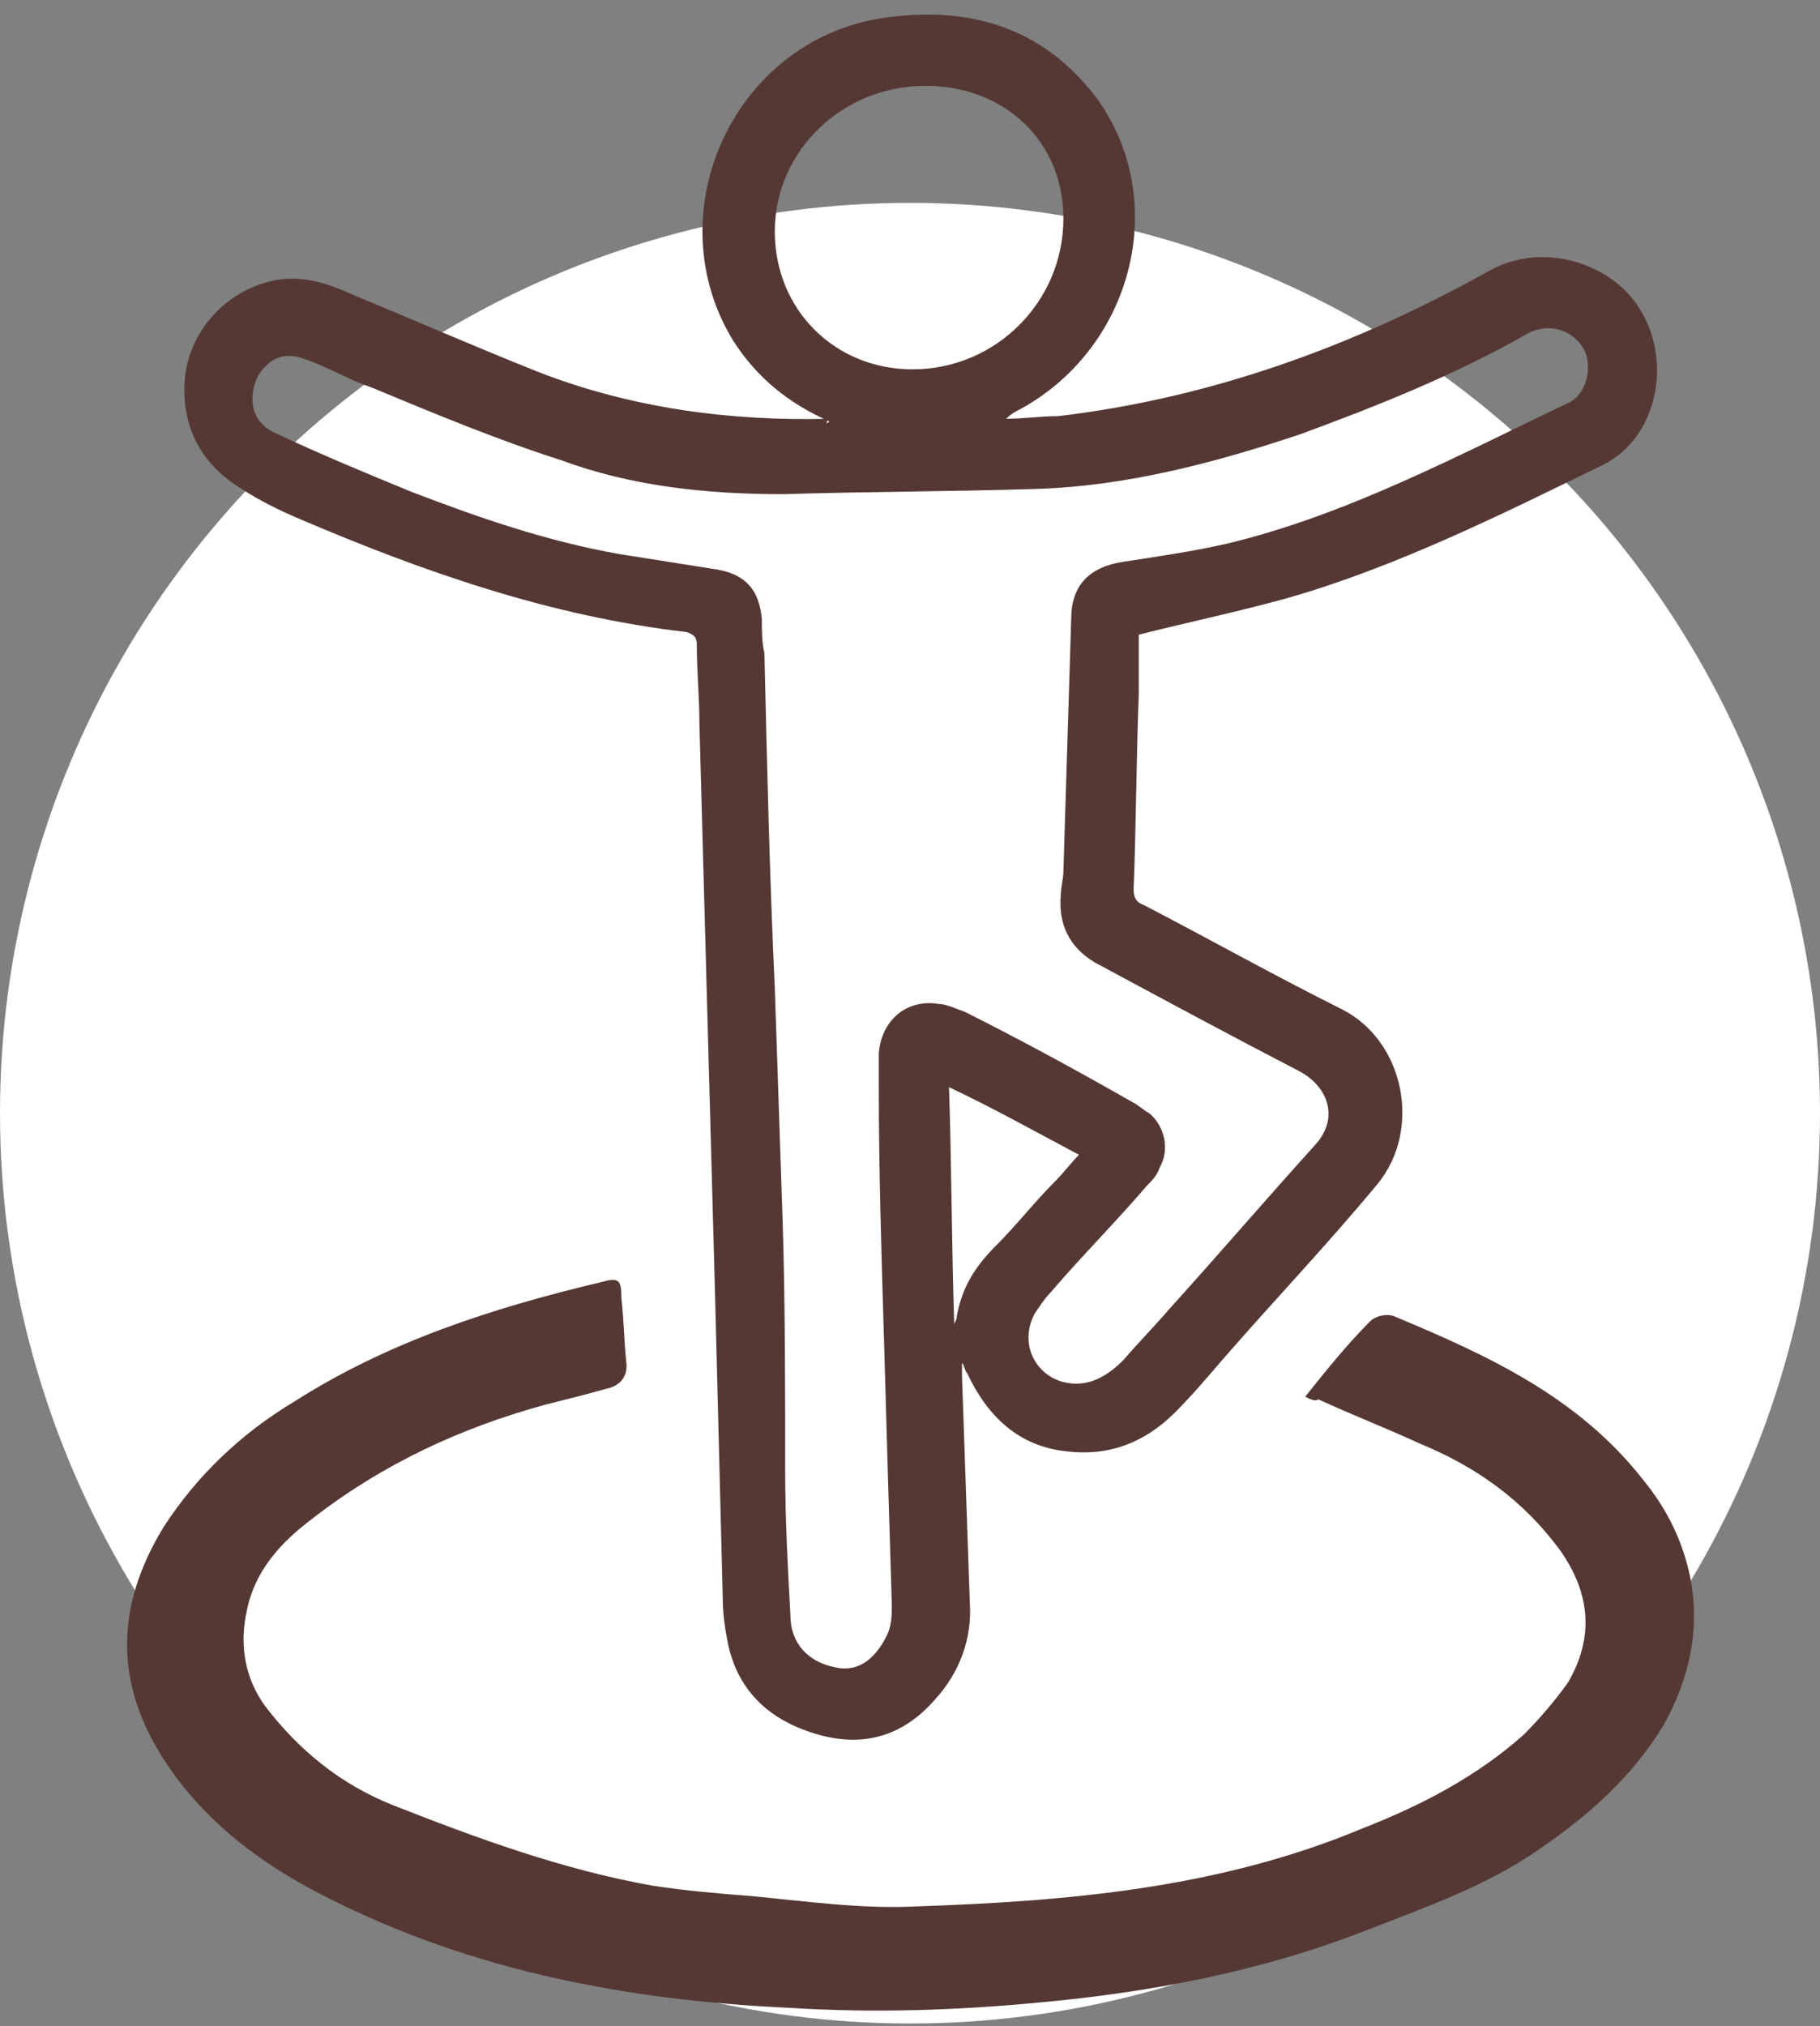
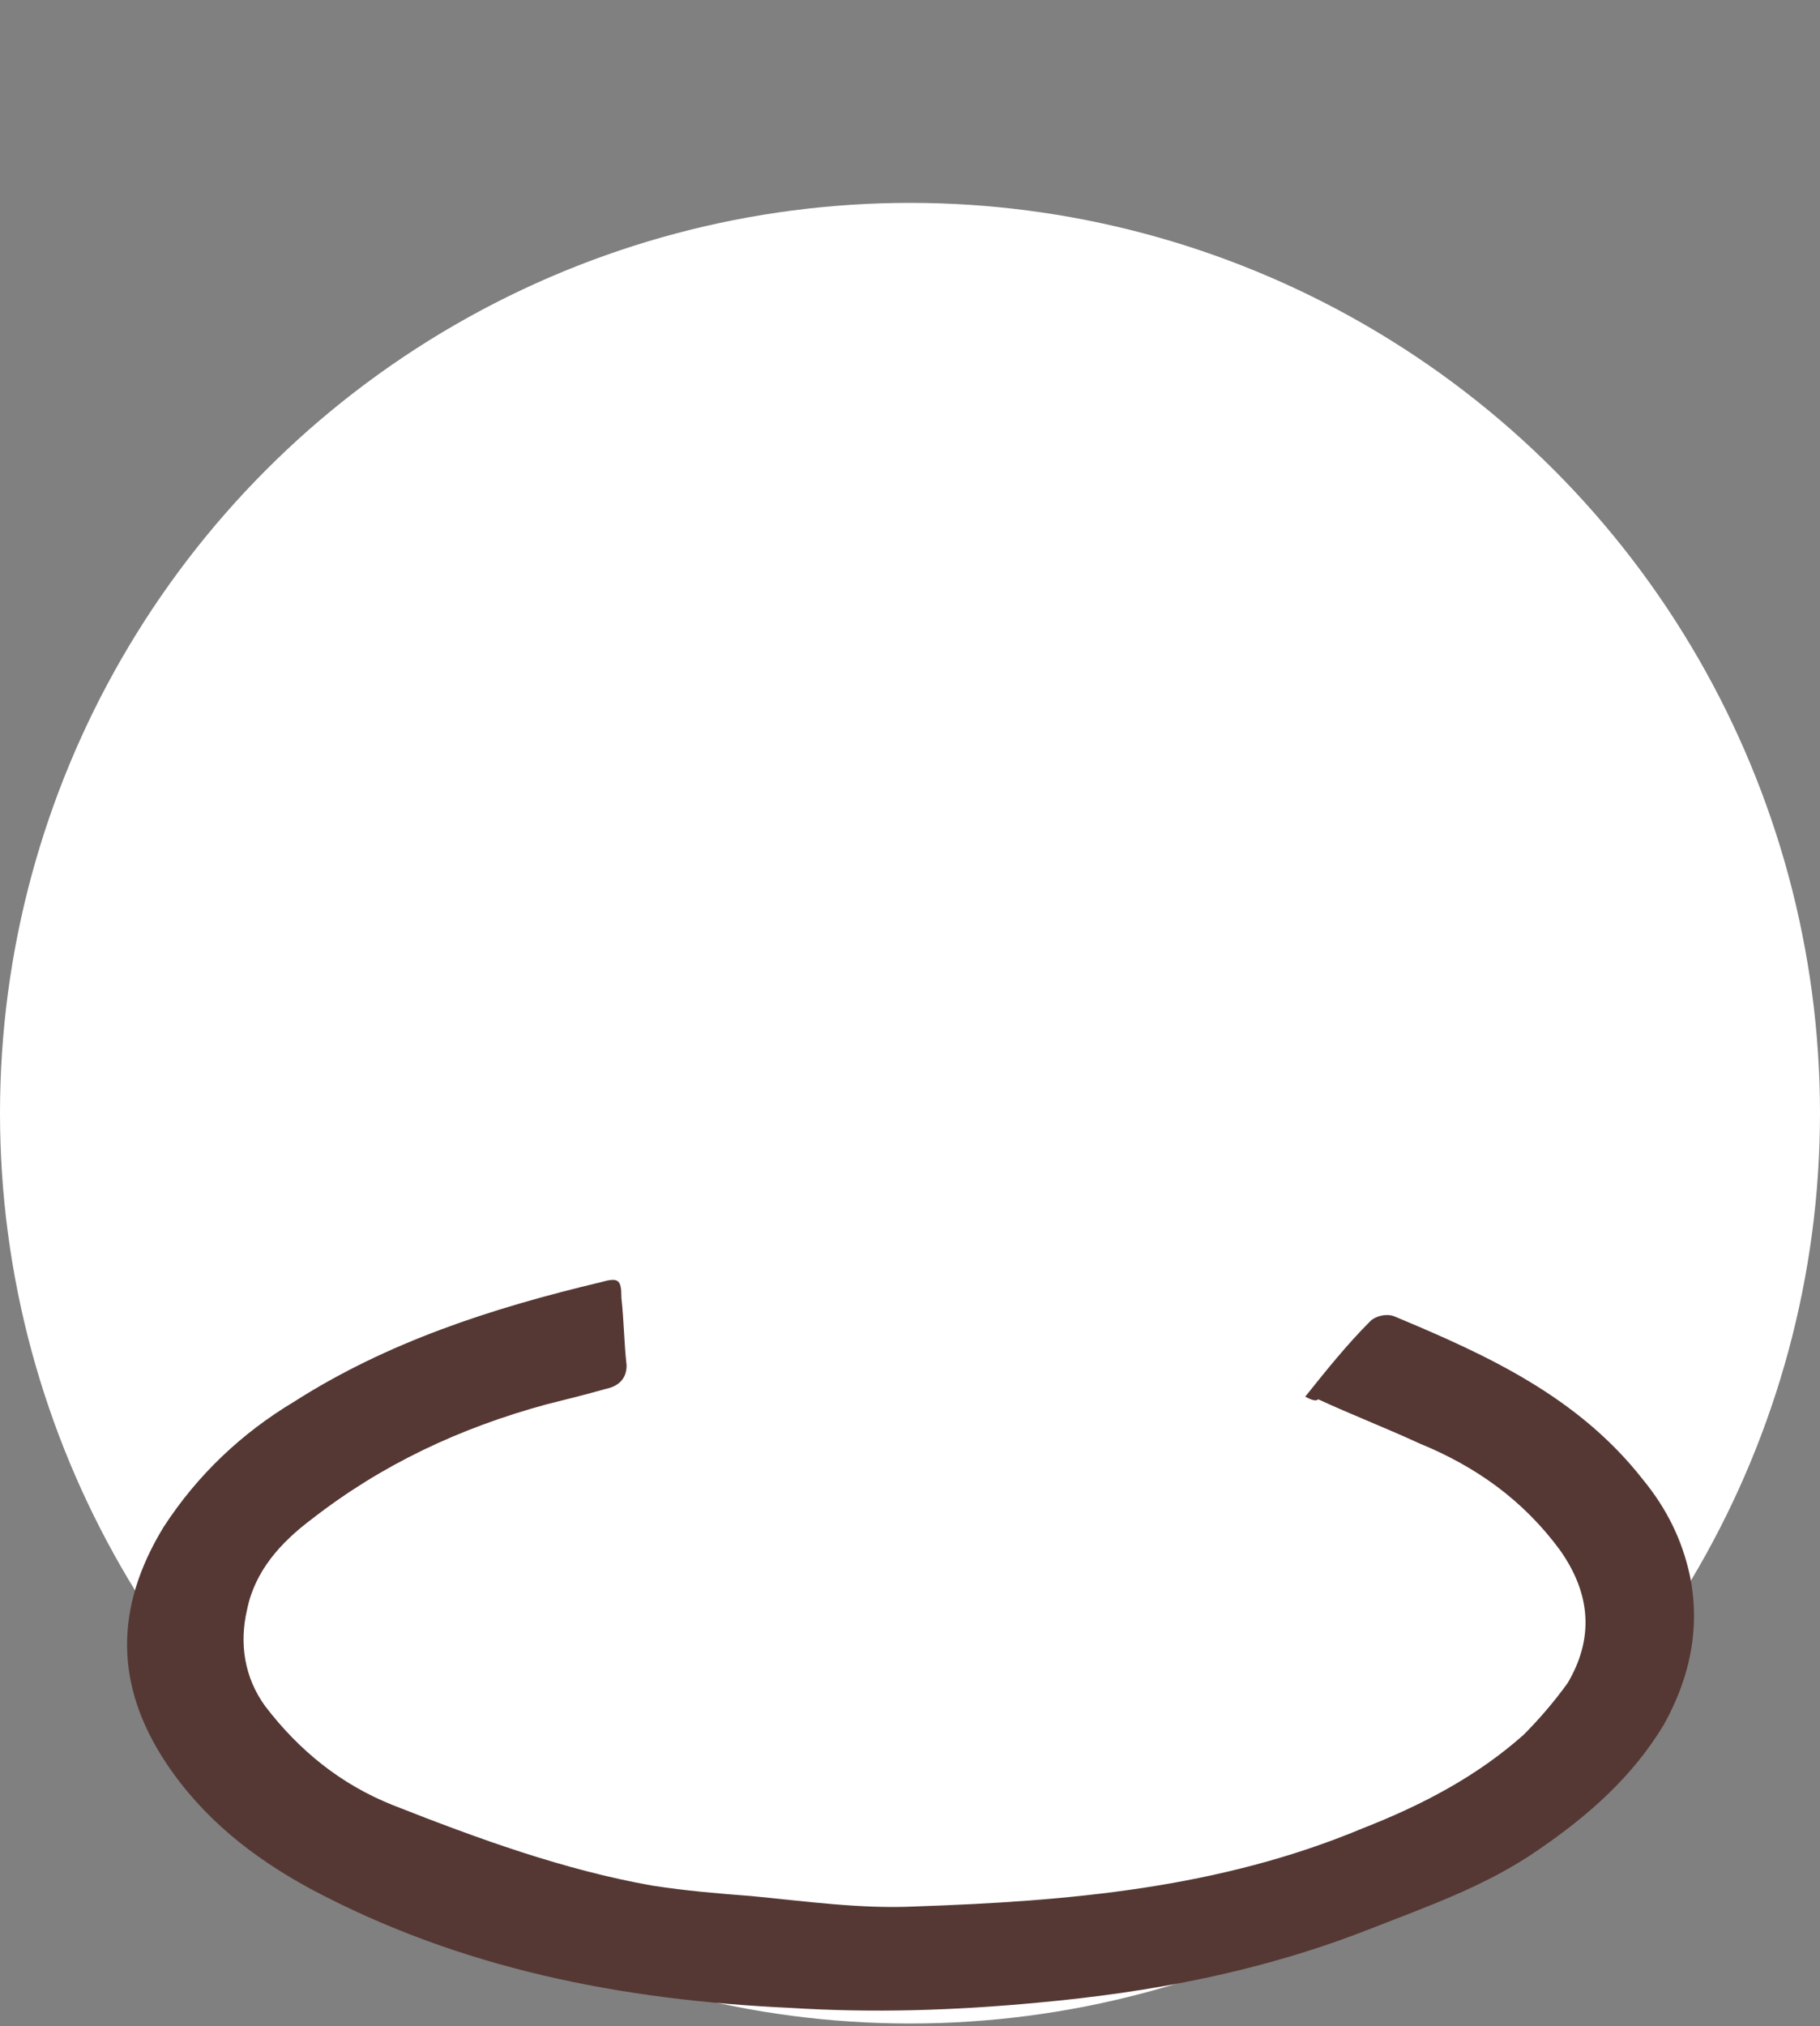
<svg xmlns="http://www.w3.org/2000/svg" xml:space="preserve" style="enable-background:new 0 0 70 77.9;" viewBox="0 0 70 77.9" y="0px" x="0px" id="Layer_1" version="1.1">
  <rect x="0" y="0" width="70" height="77.9" fill="#808080" stroke="none" />
  <style type="text/css">
	.st0{fill:none;}
	.st1{fill:#FFFFFF;}
	.st2{fill:#553834;}
</style>
  <rect height="77" width="60" class="st0" y="53.6" x="84.4" />
  <circle r="35" cy="42.8" cx="35" class="st1" id="Ellipse_66" />
  <g>
-     <path d="M31.9,16.2c-1.6-0.7-2.8-1.7-3.7-3.1c-3-4.9,0-11.5,5.7-12.4c3.3-0.5,6.2,0.3,8.3,3.1   c2.8,3.9,1.4,9.5-2.9,11.9c-0.2,0.1-0.4,0.2-0.6,0.4c0.7,0,1.3-0.1,2-0.1c5.9-0.7,11.4-2.7,16.6-5.6c2-1.1,4.4-0.3,5.5,1.1   c1.6,2,1.1,5.3-1.2,6.4c-3.9,1.9-7.9,3.9-12.1,5.1c-1.8,0.5-3.7,0.9-5.7,1.4c0,0.7,0,1.5,0,2.3c-0.1,2.5-0.1,5-0.2,7.5   c0,0.3,0.1,0.5,0.4,0.6c2.5,1.3,5,2.7,7.6,4c2.4,1.2,3.1,4.6,1.4,6.7c-1.9,2.3-4,4.5-6,6.8c-0.6,0.7-1.2,1.4-1.8,2   C44,55.5,42.6,56,41,55.8c-1.8-0.2-3-1.3-3.8-3c-0.1-0.1-0.1-0.3-0.2-0.4c0,0.2,0,0.3,0,0.5c0.1,2.9,0.2,5.8,0.3,8.7   c0.1,1.4-0.4,2.7-1.3,3.7c-1.2,1.4-2.7,1.9-4.5,1.4s-3.1-1.6-3.5-3.5c-0.1-0.5-0.2-1.1-0.2-1.7c-0.1-3.9-0.2-7.8-0.3-11.8   c-0.2-7.3-0.4-14.6-0.6-21.9c0-1-0.1-2-0.1-3c0-0.3-0.1-0.4-0.4-0.5c-5.2-0.6-10.1-2.3-15-4.4c-0.7-0.3-1.5-0.7-2.1-1.1   c-1.5-0.9-2.3-2.3-2.2-4.1c0.1-1.8,1.4-3.3,3-3.8c1.2-0.4,2.3-0.1,3.4,0.4c2.4,1,4.7,2,7.2,3c3.6,1.4,7.4,1.9,11.2,1.8   C31.7,16.3,31.8,16.3,31.9,16.2z M34,51.5L34,51.5c-0.1-3.3-0.2-6.5-0.2-9.8c0-0.4,0-0.8,0-1.2c0.1-1.3,1.1-2.1,2.3-1.9   c0.3,0,0.7,0.2,1,0.3c2.2,1.1,4.4,2.3,6.5,3.5c0.2,0.1,0.4,0.3,0.6,0.4c0.6,0.5,0.8,1.4,0.4,2.1c-0.1,0.3-0.3,0.5-0.5,0.7   c-1.2,1.4-2.5,2.7-3.7,4.1c-0.2,0.2-0.4,0.5-0.6,0.8c-0.7,1.3,0.2,2.7,1.6,2.7c0.7,0,1.3-0.4,1.8-0.9c0.6-0.7,1.2-1.3,1.8-2   c1.9-2.1,3.7-4.2,5.6-6.3c0.9-1,0.5-2.2-0.6-2.8c-2.7-1.4-5.3-2.8-7.9-4.2c-1-0.6-1.4-1.5-1.3-2.6c0-0.3,0.1-0.6,0.1-0.9   c0.1-3.2,0.2-6.4,0.3-9.7c0-1.3,0.7-2,2-2.2s2.7-0.4,4-0.7c4.6-1.1,8.9-3.4,13.1-5.4c0.7-0.3,1-1.4,0.6-2.1c-0.4-0.7-1.3-1-2.1-0.6   C56,14.4,53,15.6,50,16.7c-3.3,1.1-6.7,2-10.2,2.1c-3.2,0.1-6.4,0.1-9.7,0.2c-2.9,0-5.8-0.3-8.5-1.3c-2.5-0.8-4.9-1.8-7.3-2.8   c-0.9-0.3-1.7-0.8-2.6-1.1c-0.8-0.3-1.4,0-1.8,0.7c-0.4,0.9-0.2,1.8,0.8,2.2c1.7,0.8,3.4,1.5,5.1,2.2c2.6,1,5.2,1.9,8,2.4   c1.3,0.2,2.5,0.4,3.8,0.6c1.1,0.2,1.6,0.8,1.7,1.9c0,0.4,0,0.9,0.1,1.3c0.1,4.3,0.2,8.6,0.4,12.9c0.1,3,0.2,6,0.3,8.9   c0.1,3.2,0.1,6.4,0.1,9.7c0,1.8,0.1,3.7,0.2,5.5c0,1.1,0.7,1.8,1.7,2c0.8,0.2,1.5-0.2,2-1.2c0.2-0.4,0.2-0.8,0.2-1.2   C34.2,58.5,34.1,55,34,51.5z M35.6,3.3c-3.2,0-5.8,2.5-5.8,5.6c0,3,2.3,5.3,5.3,5.3c3.2,0,5.8-2.6,5.8-5.8   C40.9,5.4,38.6,3.3,35.6,3.3z M41.5,44.4c-1.7-0.9-3.3-1.8-5-2.6c0.1,3,0.1,6,0.2,9.1c0.1-0.2,0.1-0.2,0.1-0.3   c0.2-1.1,0.7-1.9,1.5-2.7s1.5-1.7,2.3-2.5C40.9,45.1,41.2,44.7,41.5,44.4z" class="st2" />
-     <path d="M50.2,53.7c0.8-1,1.6-2,2.5-2.9c0.2-0.2,0.6-0.3,0.9-0.2c3.6,1.5,7.1,3.1,9.6,6.3c0.9,1.1,1.5,2.3,1.8,3.7   c0.4,2,0,3.9-1,5.7c-1.2,2-2.9,3.5-4.8,4.8c-2,1.4-4.3,2.2-6.6,3.1c-4.1,1.6-8.3,2.4-12.7,2.8c-3.2,0.3-6.3,0.4-9.5,0.2   c-6.5-0.3-12.7-1.5-18.5-4.6c-2.2-1.2-4.1-2.7-5.5-4.8c-2-3-2-6-0.1-9.1c1.3-2,3-3.6,5-4.8c3.6-2.3,7.6-3.6,11.8-4.6   c0.7-0.2,0.8-0.1,0.8,0.6c0.1,0.9,0.1,1.7,0.2,2.6c0,0.5-0.3,0.8-0.8,0.9c-0.7,0.2-1.5,0.4-2.3,0.6c-3.3,0.9-6.3,2.3-9,4.4   c-1.2,0.9-2.2,2-2.5,3.5c-0.3,1.3-0.1,2.6,0.7,3.7c1.3,1.7,2.9,3,4.9,3.8c3.3,1.3,6.6,2.5,10,3.1c1.3,0.2,2.5,0.3,3.8,0.4   c2.1,0.2,4.2,0.5,6.3,0.4c5.9-0.2,11.7-0.7,17.2-3c2.3-0.9,4.4-2,6.2-3.6c0.6-0.6,1.2-1.3,1.7-2c1-1.7,0.9-3.4-0.3-5.1   c-1.4-1.9-3.2-3.2-5.4-4.1c-1.3-0.6-2.6-1.1-3.9-1.7C50.6,53.9,50.4,53.8,50.2,53.7z" class="st2" />
+     <path d="M50.2,53.7c0.8-1,1.6-2,2.5-2.9c0.2-0.2,0.6-0.3,0.9-0.2c3.6,1.5,7.1,3.1,9.6,6.3c0.9,1.1,1.5,2.3,1.8,3.7   c0.4,2,0,3.9-1,5.7c-1.2,2-2.9,3.5-4.8,4.8c-2,1.4-4.3,2.2-6.6,3.1c-4.1,1.6-8.3,2.4-12.7,2.8c-3.2,0.3-6.3,0.4-9.5,0.2   c-6.5-0.3-12.7-1.5-18.5-4.6c-2.2-1.2-4.1-2.7-5.5-4.8c-2-3-2-6-0.1-9.1c1.3-2,3-3.6,5-4.8c3.6-2.3,7.6-3.6,11.8-4.6   c0.7-0.2,0.8-0.1,0.8,0.6c0.1,0.9,0.1,1.7,0.2,2.6c0,0.5-0.3,0.8-0.8,0.9c-0.7,0.2-1.5,0.4-2.3,0.6c-3.3,0.9-6.3,2.3-9,4.4   c-1.2,0.9-2.2,2-2.5,3.5c-0.3,1.3-0.1,2.6,0.7,3.7c1.3,1.7,2.9,3,4.9,3.8c3.3,1.3,6.6,2.5,10,3.1c1.3,0.2,2.5,0.3,3.8,0.4   c2.1,0.2,4.2,0.5,6.3,0.4c5.9-0.2,11.7-0.7,17.2-3c2.3-0.9,4.4-2,6.2-3.6c0.6-0.6,1.2-1.3,1.7-2c1-1.7,0.9-3.4-0.3-5.1   c-1.4-1.9-3.2-3.2-5.4-4.1c-1.3-0.6-2.6-1.1-3.9-1.7C50.6,53.9,50.4,53.8,50.2,53.7" class="st2" />
  </g>
</svg>